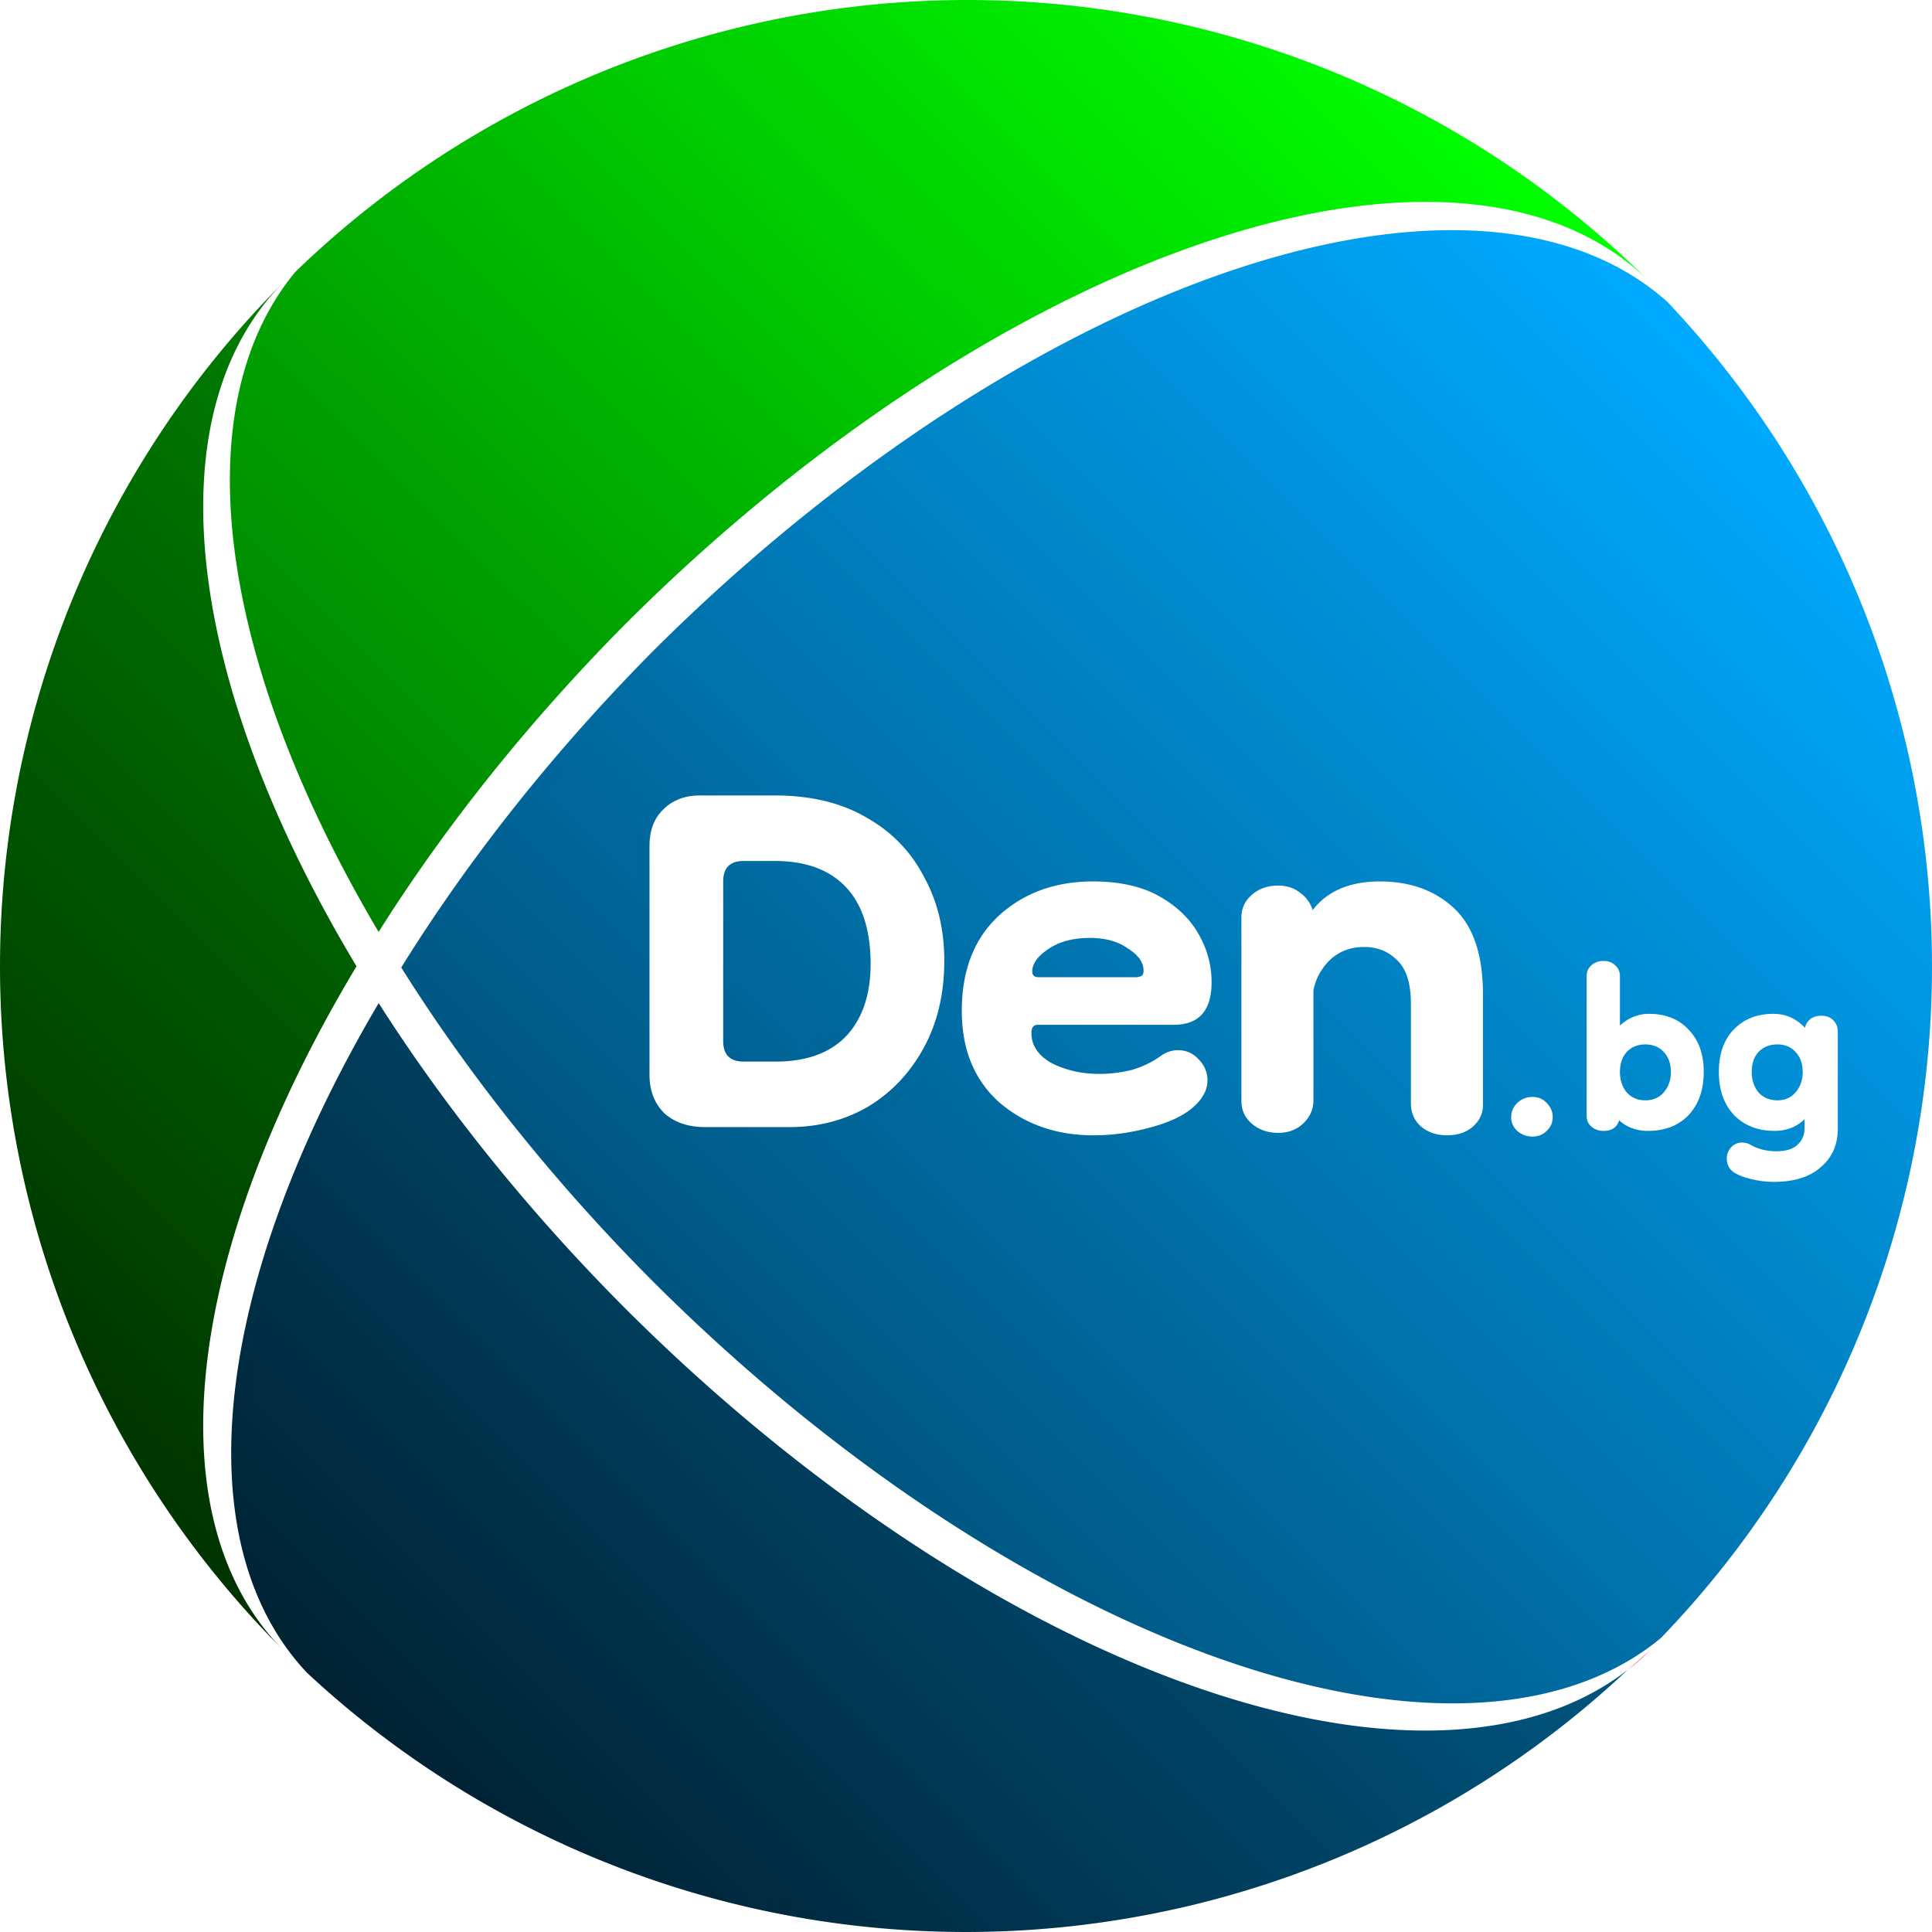
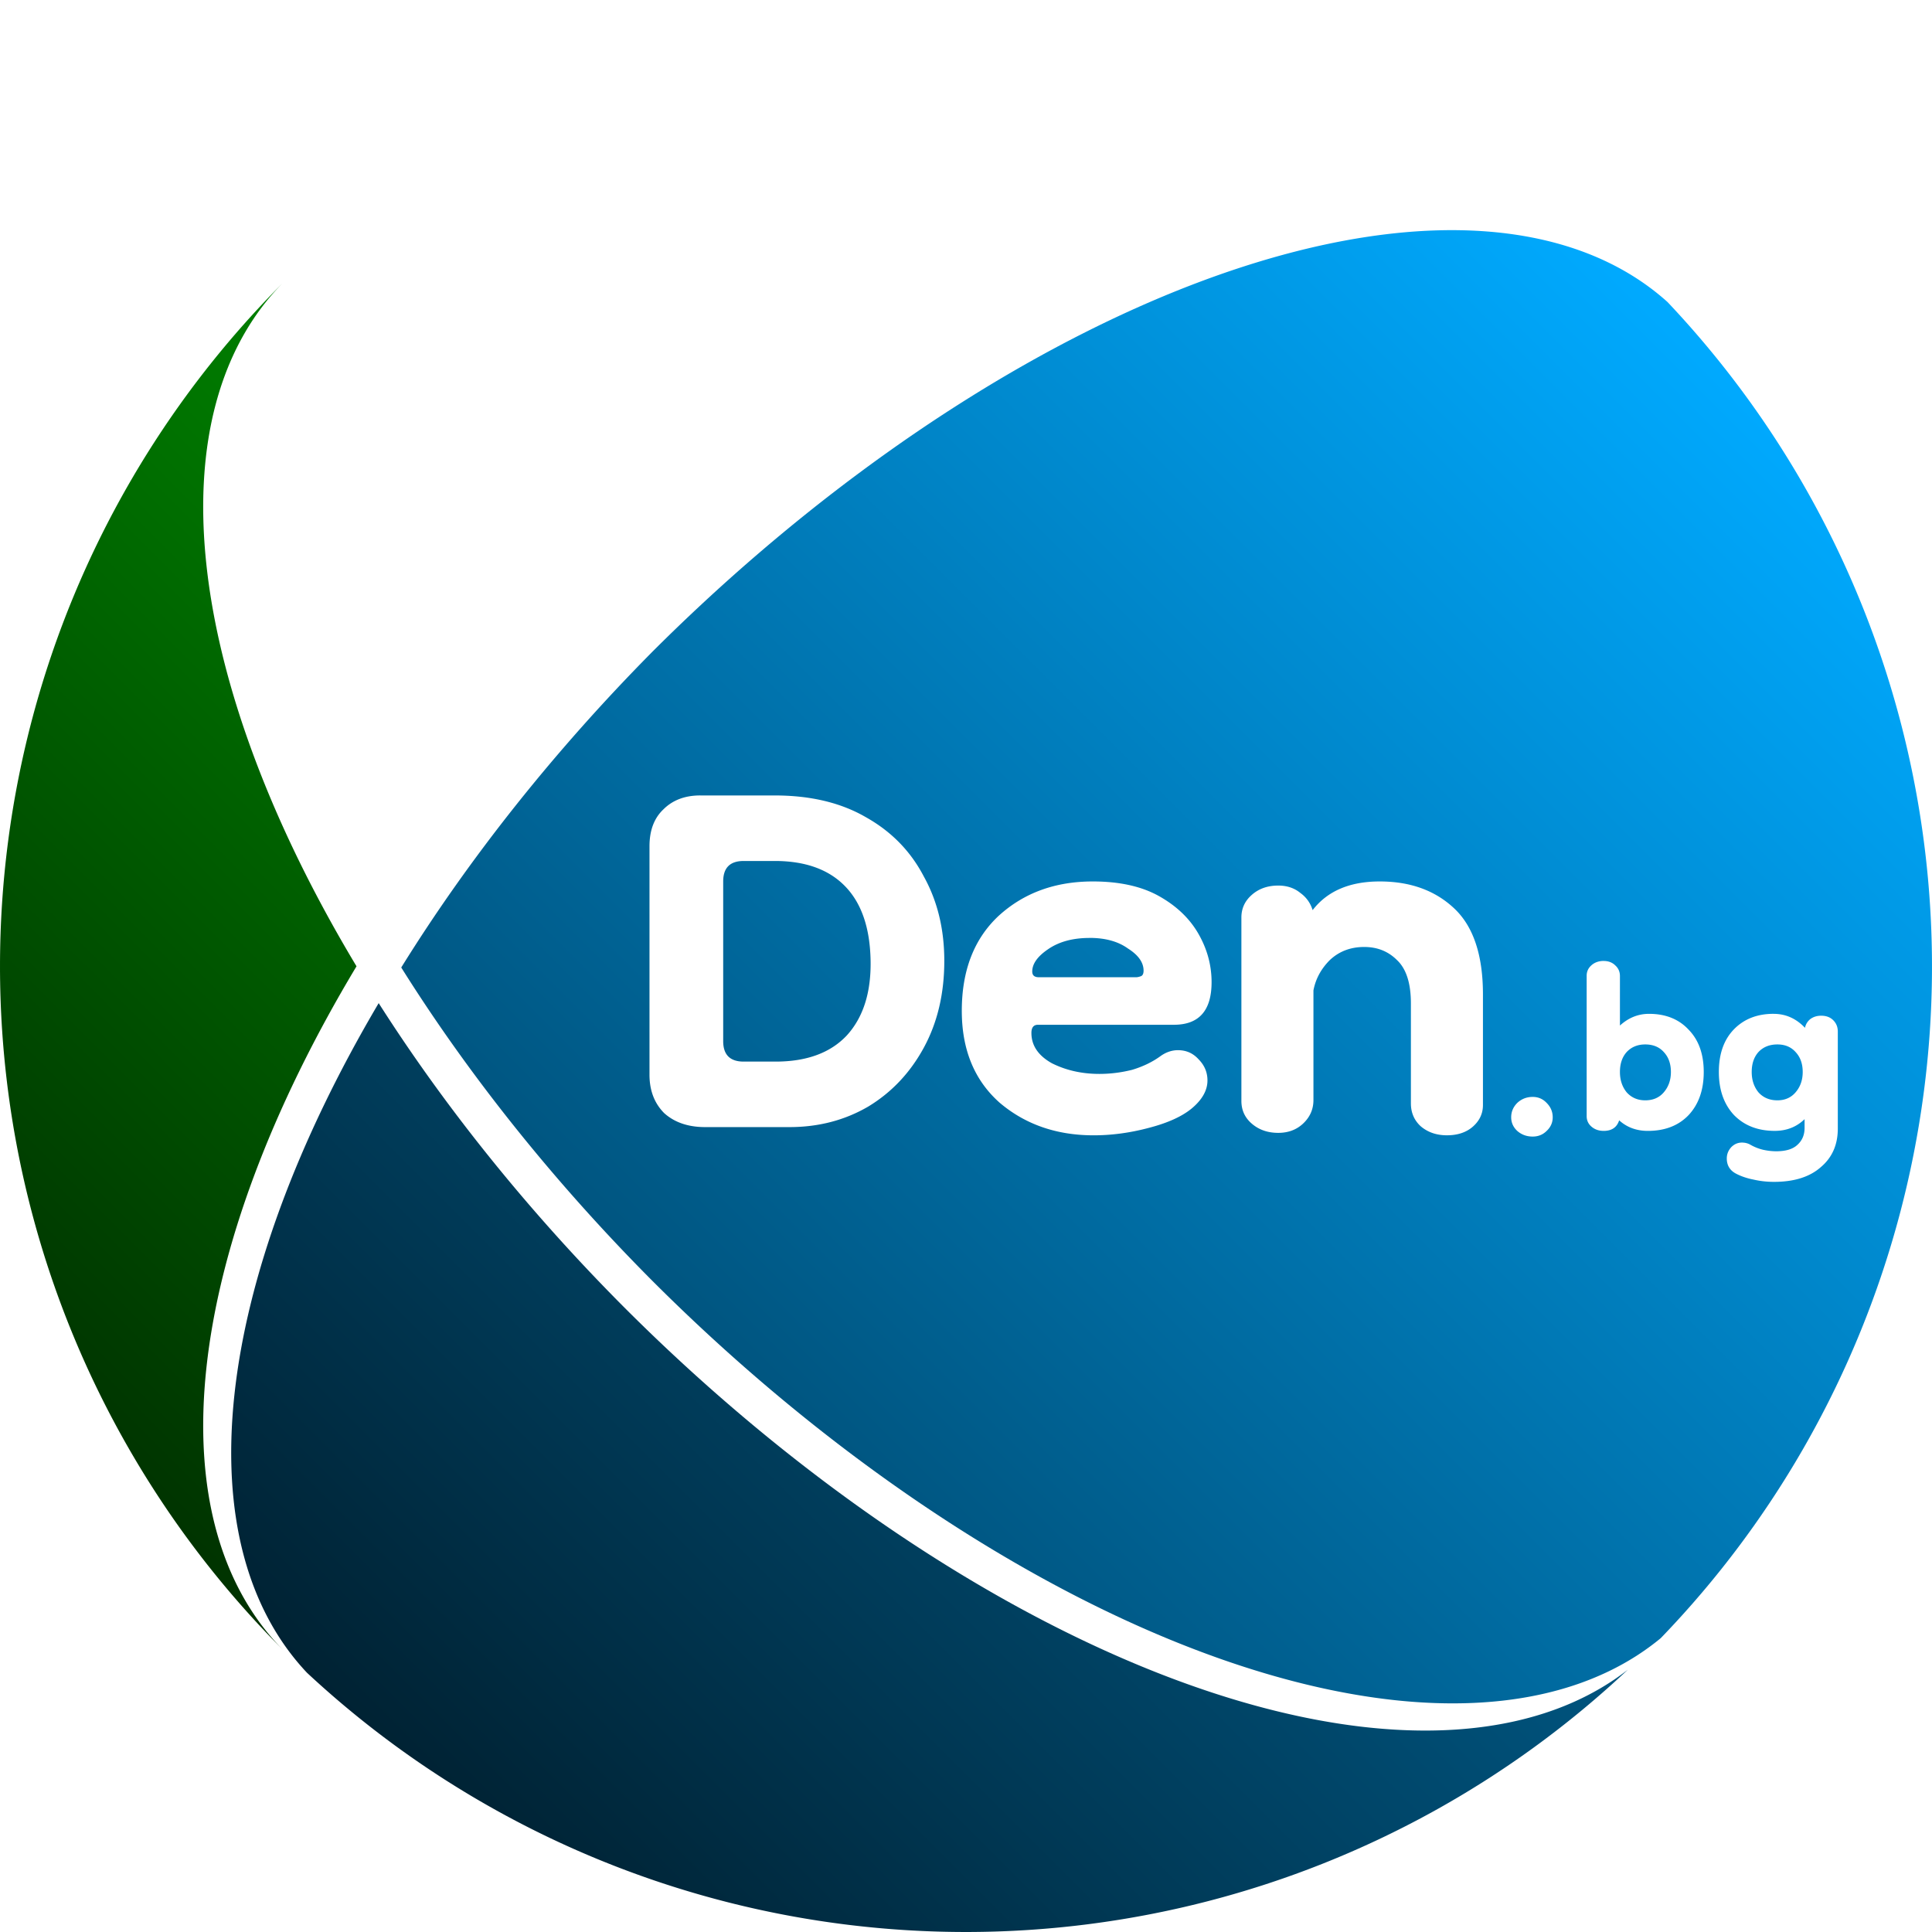
<svg xmlns="http://www.w3.org/2000/svg" xmlns:ns1="http://www.inkscape.org/namespaces/inkscape" xmlns:ns2="http://sodipodi.sourceforge.net/DTD/sodipodi-0.dtd" xmlns:xlink="http://www.w3.org/1999/xlink" width="79.375mm" height="79.375mm" viewBox="0 0 79.375 79.375" version="1.1" id="svg1" ns1:version="1.3.2 (091e20e, 2023-11-25, custom)" ns2:docname="DenBG-Logo-Default.svg">
  <ns2:namedview id="namedview1" pagecolor="#ffffff" bordercolor="#000000" borderopacity="0.25" ns1:showpageshadow="2" ns1:pageopacity="0.0" ns1:pagecheckerboard="0" ns1:deskcolor="#d1d1d1" ns1:document-units="mm" ns1:zoom="1.0128998" ns1:cx="396.88031" ns1:cy="561.25984" ns1:window-width="2560" ns1:window-height="1351" ns1:window-x="-9" ns1:window-y="-9" ns1:window-maximized="1" ns1:current-layer="layer1" />
  <defs id="defs1">
    <linearGradient ns1:collect="always" xlink:href="#linearGradient130" id="linearGradient145" gradientUnits="userSpaceOnUse" x1="0.069" y1="57.944" x2="55.763" y2="57.759" gradientTransform="matrix(-0.708,0.708,-0.708,-0.708,182.148,202.683)" />
    <linearGradient id="linearGradient130" ns1:collect="always">
      <stop style="stop-color:#00ff00;stop-opacity:1;" offset="0" id="stop130" />
      <stop style="stop-color:#008000;stop-opacity:1;" offset="1" id="stop131" />
    </linearGradient>
    <linearGradient ns1:collect="always" xlink:href="#linearGradient135" id="linearGradient146" gradientUnits="userSpaceOnUse" x1="39.688" y1="79.375" x2="79.375" y2="79.375" gradientTransform="matrix(-0.708,0.708,-0.708,-0.708,182.148,202.683)" />
    <linearGradient id="linearGradient135" ns1:collect="always">
      <stop style="stop-color:#008000;stop-opacity:1;" offset="0" id="stop135" />
      <stop style="stop-color:#003300;stop-opacity:1;" offset="1" id="stop136" />
    </linearGradient>
    <linearGradient ns1:collect="always" xlink:href="#linearGradient132" id="linearGradient147" gradientUnits="userSpaceOnUse" x1="40.923" y1="55.691" x2="79.344" y2="55.691" gradientTransform="matrix(-0.708,0.708,-0.708,-0.708,182.148,202.683)" />
    <linearGradient id="linearGradient132" ns1:collect="always">
      <stop style="stop-color:#005580;stop-opacity:1;" offset="0" id="stop132" />
      <stop style="stop-color:#002233;stop-opacity:1;" offset="1" id="stop133" />
    </linearGradient>
    <linearGradient ns1:collect="always" xlink:href="#linearGradient128" id="linearGradient148" gradientUnits="userSpaceOnUse" x1="0" y1="39.688" x2="57.944" y2="39.688" gradientTransform="matrix(-0.708,0.708,-0.708,-0.708,182.148,202.683)" />
    <linearGradient id="linearGradient128" ns1:collect="always">
      <stop style="stop-color:#00aaff;stop-opacity:1;" offset="0" id="stop128" />
      <stop style="stop-color:#005580;stop-opacity:1;" offset="1" id="stop129" />
    </linearGradient>
  </defs>
  <g ns1:label="Слой 1" ns1:groupmode="layer" id="layer1">
    <g id="g151" transform="translate(-86.254,-162.983)">
-       <path d="m 101.809,201.271 a 19.862,39.724 44.993 0 1 10.122,-12.633 19.862,39.724 44.993 0 1 42.13,-14.046 39.721,39.727 0 0 0 -55.673,-0.439 39.724,19.862 45.007 0 0 3.421,27.117 z" style="fill:url(#linearGradient145);stroke-width:2.6;stroke-linecap:round;stroke-linejoin:round;paint-order:stroke markers fill" id="path128-6-3" />
      <path d="m 100.901,202.683 a 39.724,19.862 45.007 0 1 -3.013,-28.091 39.721,39.727 0 0 0 0,56.182 19.862,39.724 44.993 0 1 3.013,-28.091 z" style="fill:url(#linearGradient146);stroke-width:3.677;stroke-linecap:round;stroke-linejoin:round;paint-order:stroke markers fill" id="path124-0-3" />
      <path d="m 153.126,231.587 a 39.724,19.862 45.007 0 1 -41.194,-14.859 39.724,19.862 45.007 0 1 -10.12,-12.532 19.862,39.724 44.993 0 0 -2.946,27.511 39.721,39.727 0 0 0 54.261,-0.12 z" style="fill:url(#linearGradient147);stroke-width:2.6;stroke-linecap:round;stroke-linejoin:round;paint-order:stroke markers fill" id="path117-6-4" />
      <path id="path122-9-6" style="fill:url(#linearGradient148);fill-opacity:1;stroke-width:2.6;stroke-linecap:round;stroke-linejoin:round;paint-order:stroke markers fill" d="m 147.164,172.48 a 19.862,39.724 44.993 0 0 -34.109,17.281 19.862,39.724 44.993 0 0 -10.316,12.971 39.724,19.862 45.007 0 0 10.316,12.873 39.724,19.862 45.007 0 0 41.43,14.68 39.721,39.727 0 0 0 0.276,-54.895 19.862,39.724 44.993 0 0 -7.598,-2.91 z m -32.14,23.184 h 3.062 c 1.48,0 2.736,0.303 3.768,0.908 1.032,0.583 1.817,1.39 2.355,2.422 0.561,1.009 0.841,2.165 0.841,3.465 0,1.346 -0.28,2.534 -0.841,3.566 -0.561,1.032 -1.323,1.839 -2.288,2.423 -0.964,0.561 -2.041,0.841 -3.23,0.841 h -3.465 c -0.695,0 -1.256,-0.19 -1.682,-0.572 -0.404,-0.404 -0.606,-0.931 -0.606,-1.581 v -9.387 c 0,-0.65 0.191,-1.155 0.572,-1.514 0.381,-0.381 0.886,-0.572 1.514,-0.572 z m 1.783,2.692 c -0.561,0 -0.841,0.28 -0.841,0.841 v 6.56 c 0,0.561 0.281,0.841 0.841,0.841 h 1.312 c 1.278,0 2.254,-0.359 2.927,-1.076 0.673,-0.74 0.998,-1.761 0.976,-3.062 -0.022,-1.346 -0.37,-2.366 -1.043,-3.061 -0.673,-0.695 -1.637,-1.043 -2.893,-1.043 z m 14.346,0.841 c 1.099,0 2.007,0.202 2.725,0.606 0.718,0.404 1.256,0.92 1.615,1.548 0.359,0.628 0.538,1.29 0.538,1.985 0,1.166 -0.516,1.749 -1.548,1.749 h -5.585 c -0.179,0 -0.269,0.112 -0.269,0.336 0,0.516 0.28,0.931 0.841,1.245 0.583,0.292 1.234,0.438 1.951,0.438 0.449,0 0.897,-0.056 1.346,-0.168 0.449,-0.135 0.841,-0.325 1.178,-0.572 0.224,-0.157 0.46,-0.235 0.706,-0.235 0.336,0 0.617,0.123 0.841,0.37 0.247,0.247 0.37,0.538 0.37,0.874 0,0.404 -0.213,0.785 -0.639,1.144 -0.404,0.336 -0.998,0.605 -1.783,0.807 -0.763,0.202 -1.514,0.303 -2.254,0.303 -1.525,0 -2.815,-0.448 -3.869,-1.346 -1.032,-0.92 -1.548,-2.175 -1.548,-3.768 0,-1.66 0.505,-2.961 1.514,-3.903 1.032,-0.942 2.321,-1.413 3.869,-1.413 z m 11.788,0 c 1.256,0 2.277,0.37 3.062,1.111 0.785,0.74 1.177,1.917 1.177,3.532 v 4.542 c 0,0.359 -0.146,0.662 -0.437,0.908 -0.269,0.224 -0.617,0.336 -1.043,0.336 -0.426,0 -0.785,-0.123 -1.076,-0.37 -0.269,-0.247 -0.404,-0.561 -0.404,-0.942 v -4.104 c 0,-0.83 -0.19,-1.424 -0.572,-1.783 -0.359,-0.359 -0.808,-0.538 -1.346,-0.538 -0.561,0 -1.032,0.18 -1.413,0.538 -0.359,0.359 -0.583,0.774 -0.673,1.245 v 4.508 c 0,0.381 -0.146,0.707 -0.437,0.976 -0.269,0.247 -0.606,0.37 -1.01,0.37 -0.426,0 -0.785,-0.123 -1.076,-0.37 -0.292,-0.247 -0.437,-0.561 -0.437,-0.942 v -7.536 c 0,-0.359 0.134,-0.662 0.404,-0.908 0.292,-0.269 0.661,-0.404 1.11,-0.404 0.359,0 0.662,0.101 0.908,0.303 0.247,0.179 0.415,0.415 0.505,0.706 0.606,-0.785 1.525,-1.178 2.758,-1.178 z m -11.923,2.321 c -0.695,0 -1.267,0.157 -1.716,0.471 -0.426,0.292 -0.639,0.594 -0.639,0.908 0,0.157 0.09,0.235 0.269,0.235 h 4.003 c 0.045,0 0.101,-0.011 0.168,-0.034 0.09,-0.022 0.134,-0.101 0.134,-0.236 0,-0.336 -0.213,-0.639 -0.639,-0.908 -0.404,-0.292 -0.931,-0.438 -1.581,-0.438 z m 21.123,0.946 c 0.197,0 0.357,0.062 0.481,0.187 0.124,0.114 0.186,0.258 0.186,0.434 v 2.032 c 0.352,-0.321 0.75,-0.481 1.194,-0.481 0.683,0 1.226,0.217 1.629,0.652 0.414,0.424 0.62,1.003 0.62,1.737 0,0.734 -0.206,1.324 -0.62,1.769 -0.414,0.434 -0.973,0.651 -1.676,0.651 -0.465,0 -0.858,-0.144 -1.179,-0.434 -0.093,0.29 -0.305,0.434 -0.636,0.434 -0.197,0 -0.362,-0.057 -0.497,-0.171 -0.134,-0.114 -0.202,-0.258 -0.202,-0.434 v -5.771 c 0,-0.165 0.062,-0.305 0.186,-0.419 0.134,-0.124 0.305,-0.187 0.512,-0.187 z m 6.981,2.172 c 0.496,0 0.926,0.191 1.288,0.574 0.031,-0.145 0.103,-0.263 0.217,-0.357 0.124,-0.093 0.274,-0.14 0.45,-0.14 0.207,0 0.372,0.062 0.496,0.187 0.124,0.124 0.186,0.279 0.186,0.465 v 3.987 c 0,0.662 -0.232,1.189 -0.698,1.582 -0.455,0.403 -1.097,0.605 -1.924,0.605 -0.29,0 -0.569,-0.031 -0.838,-0.093 -0.269,-0.052 -0.512,-0.134 -0.729,-0.248 -0.248,-0.134 -0.372,-0.341 -0.372,-0.621 0,-0.176 0.062,-0.331 0.186,-0.466 0.124,-0.124 0.269,-0.186 0.434,-0.186 0.134,0 0.254,0.031 0.357,0.093 0.165,0.093 0.336,0.16 0.512,0.202 0.186,0.041 0.367,0.062 0.543,0.062 0.393,0 0.683,-0.088 0.869,-0.264 0.197,-0.176 0.295,-0.409 0.295,-0.698 v -0.357 c -0.331,0.321 -0.74,0.481 -1.226,0.481 -0.693,0 -1.251,-0.217 -1.675,-0.651 -0.414,-0.445 -0.621,-1.035 -0.621,-1.769 0,-0.734 0.202,-1.313 0.605,-1.737 0.414,-0.434 0.962,-0.652 1.644,-0.652 z m -5.275,1.257 c -0.31,0 -0.564,0.103 -0.76,0.31 -0.186,0.207 -0.279,0.481 -0.279,0.822 0,0.331 0.093,0.61 0.279,0.838 0.197,0.217 0.45,0.326 0.76,0.326 0.321,0 0.574,-0.109 0.76,-0.326 0.197,-0.228 0.295,-0.507 0.295,-0.838 0,-0.341 -0.099,-0.615 -0.295,-0.822 -0.186,-0.207 -0.44,-0.31 -0.76,-0.31 z m 5.43,0 c -0.321,0 -0.579,0.103 -0.776,0.31 -0.186,0.207 -0.279,0.481 -0.279,0.822 0,0.331 0.093,0.61 0.279,0.838 0.197,0.217 0.455,0.326 0.776,0.326 0.31,0 0.558,-0.109 0.745,-0.326 0.197,-0.228 0.295,-0.507 0.295,-0.838 0,-0.341 -0.099,-0.615 -0.295,-0.822 -0.186,-0.207 -0.434,-0.31 -0.745,-0.31 z m -10.053,2.156 c 0.228,0 0.419,0.083 0.574,0.248 0.165,0.165 0.248,0.362 0.248,0.59 0,0.217 -0.083,0.403 -0.248,0.558 -0.155,0.155 -0.347,0.233 -0.574,0.233 -0.248,0 -0.46,-0.078 -0.636,-0.233 -0.165,-0.155 -0.248,-0.341 -0.248,-0.558 0,-0.228 0.083,-0.424 0.248,-0.59 0.176,-0.165 0.388,-0.248 0.636,-0.248 z" />
-       <path d="m 154.062,230.774 a 39.721,39.727 0 0 1 -0.936,0.813 39.724,19.862 45.007 0 0 0.936,-0.813 z" style="fill:#ff0000;stroke-width:2.6;stroke-linecap:round;stroke-linejoin:round;paint-order:stroke markers fill" id="path115-0-5" />
    </g>
  </g>
</svg>